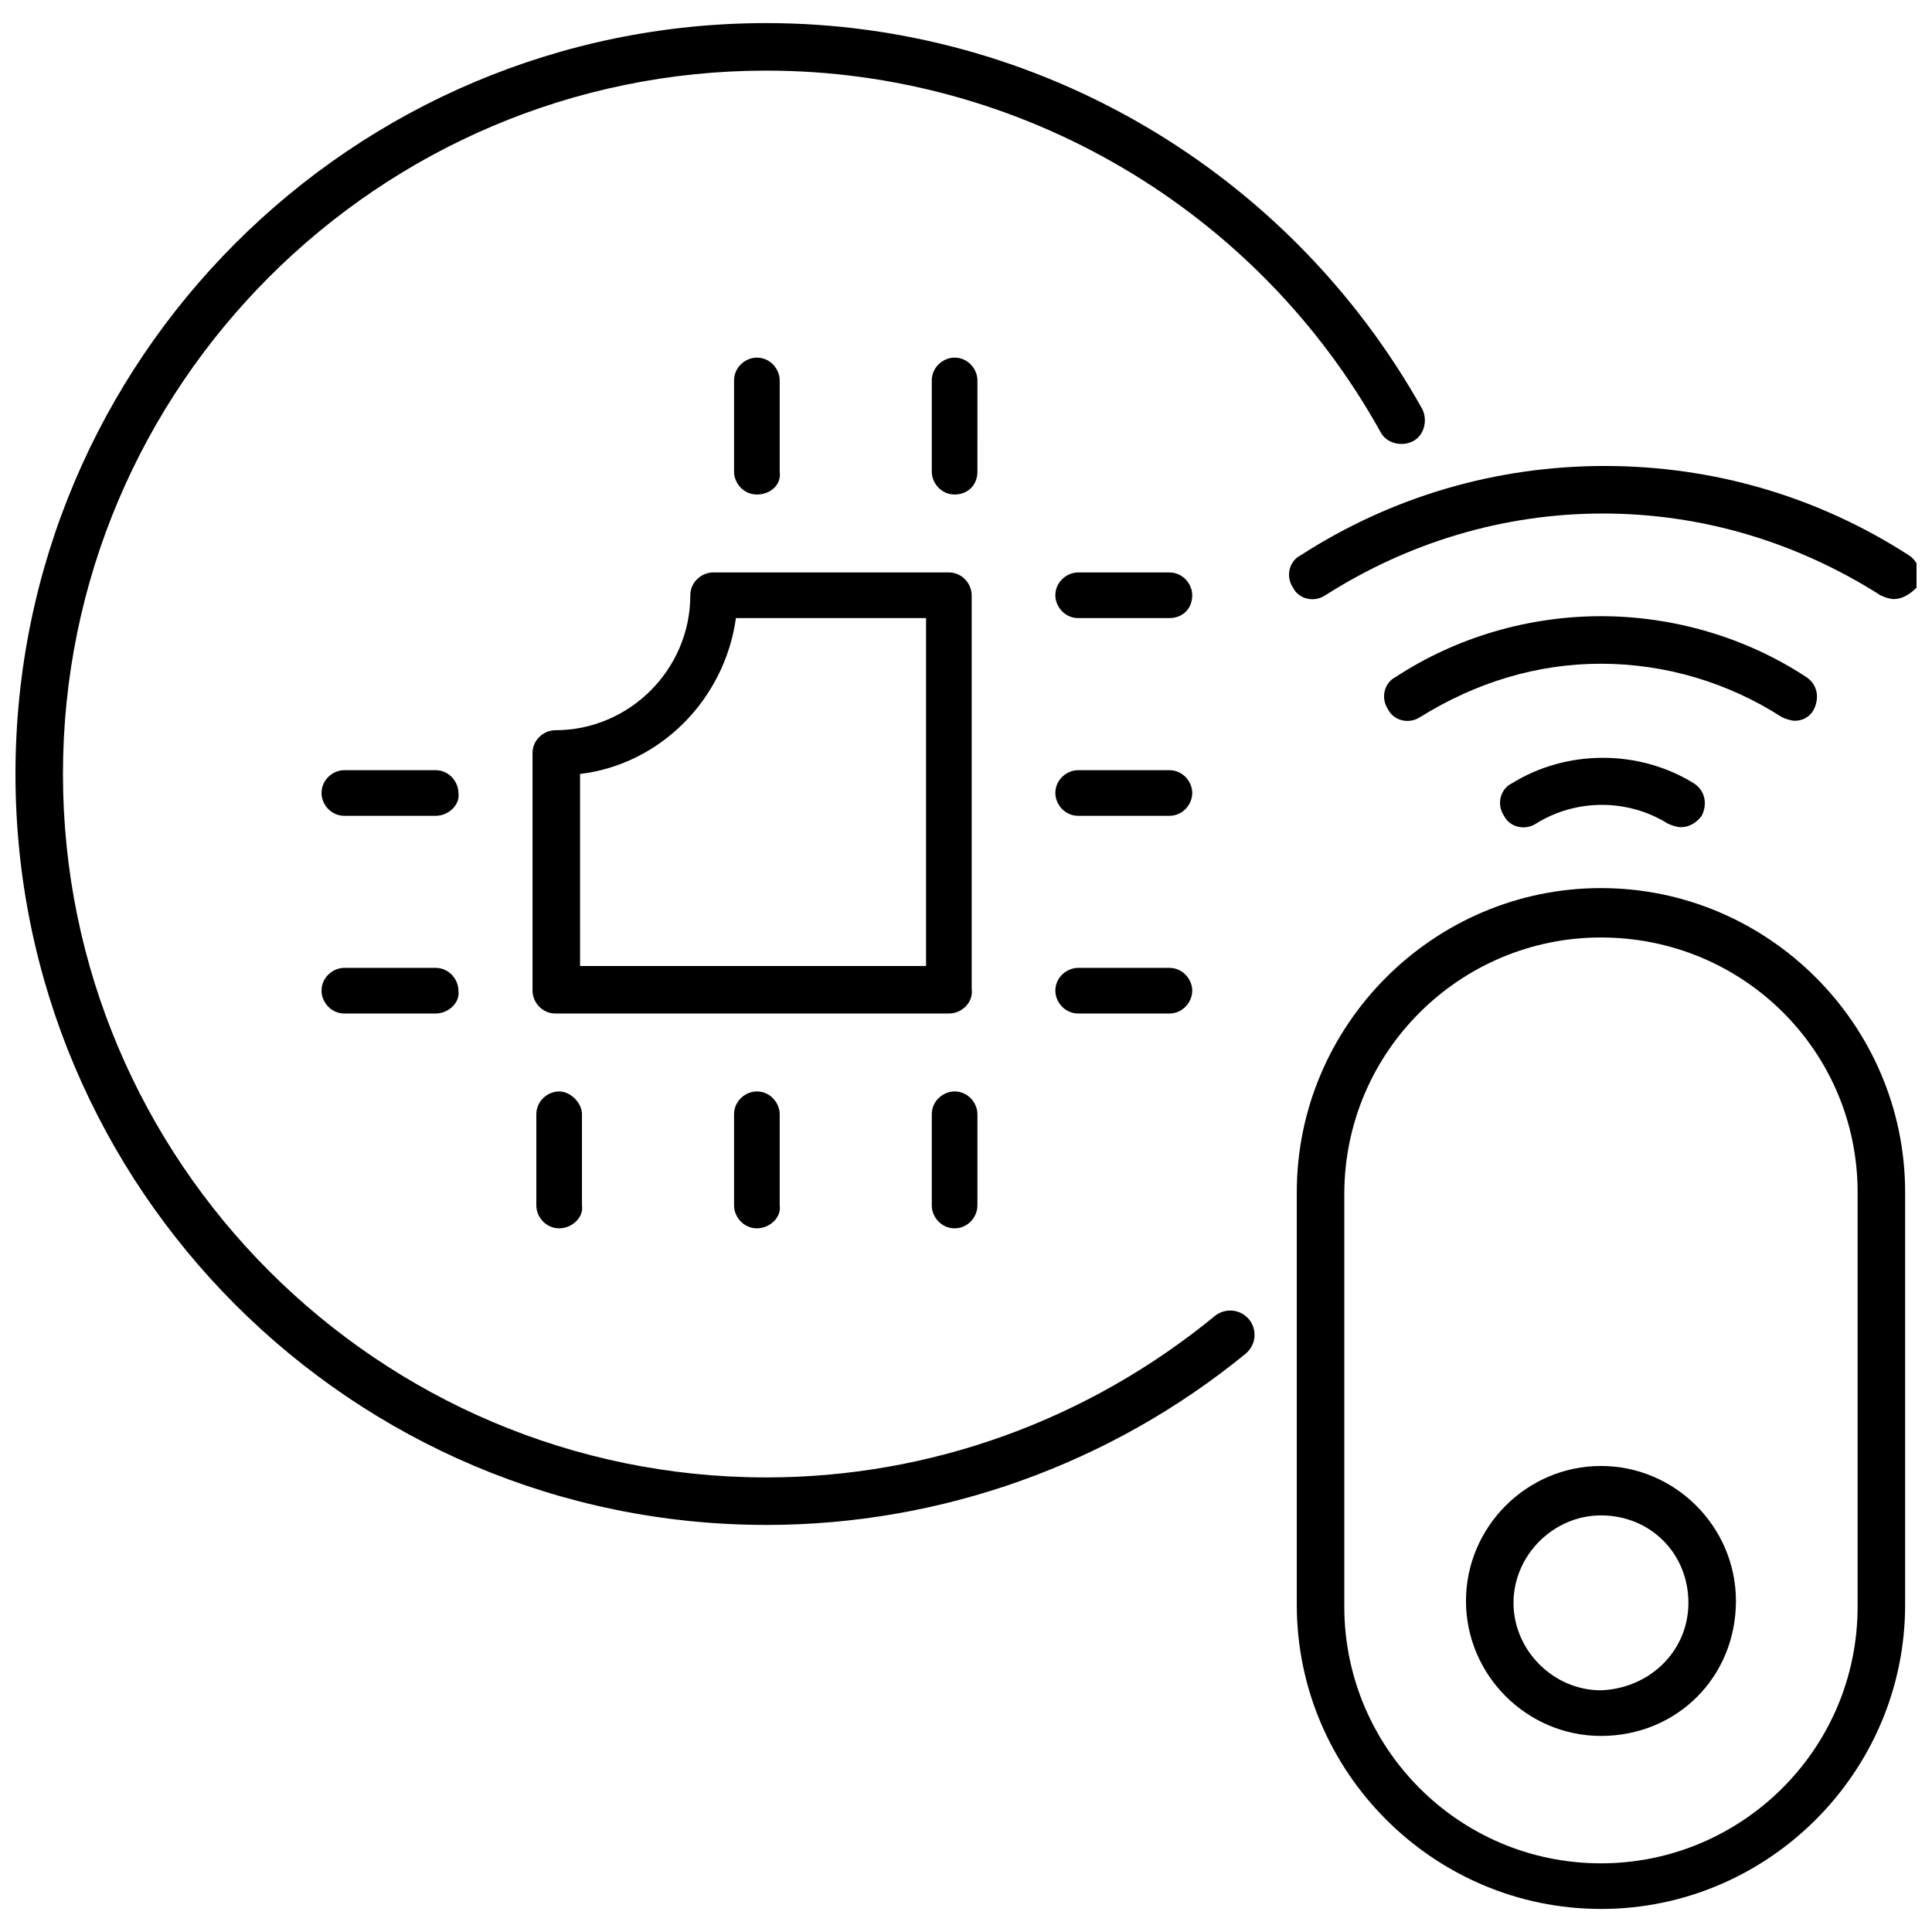
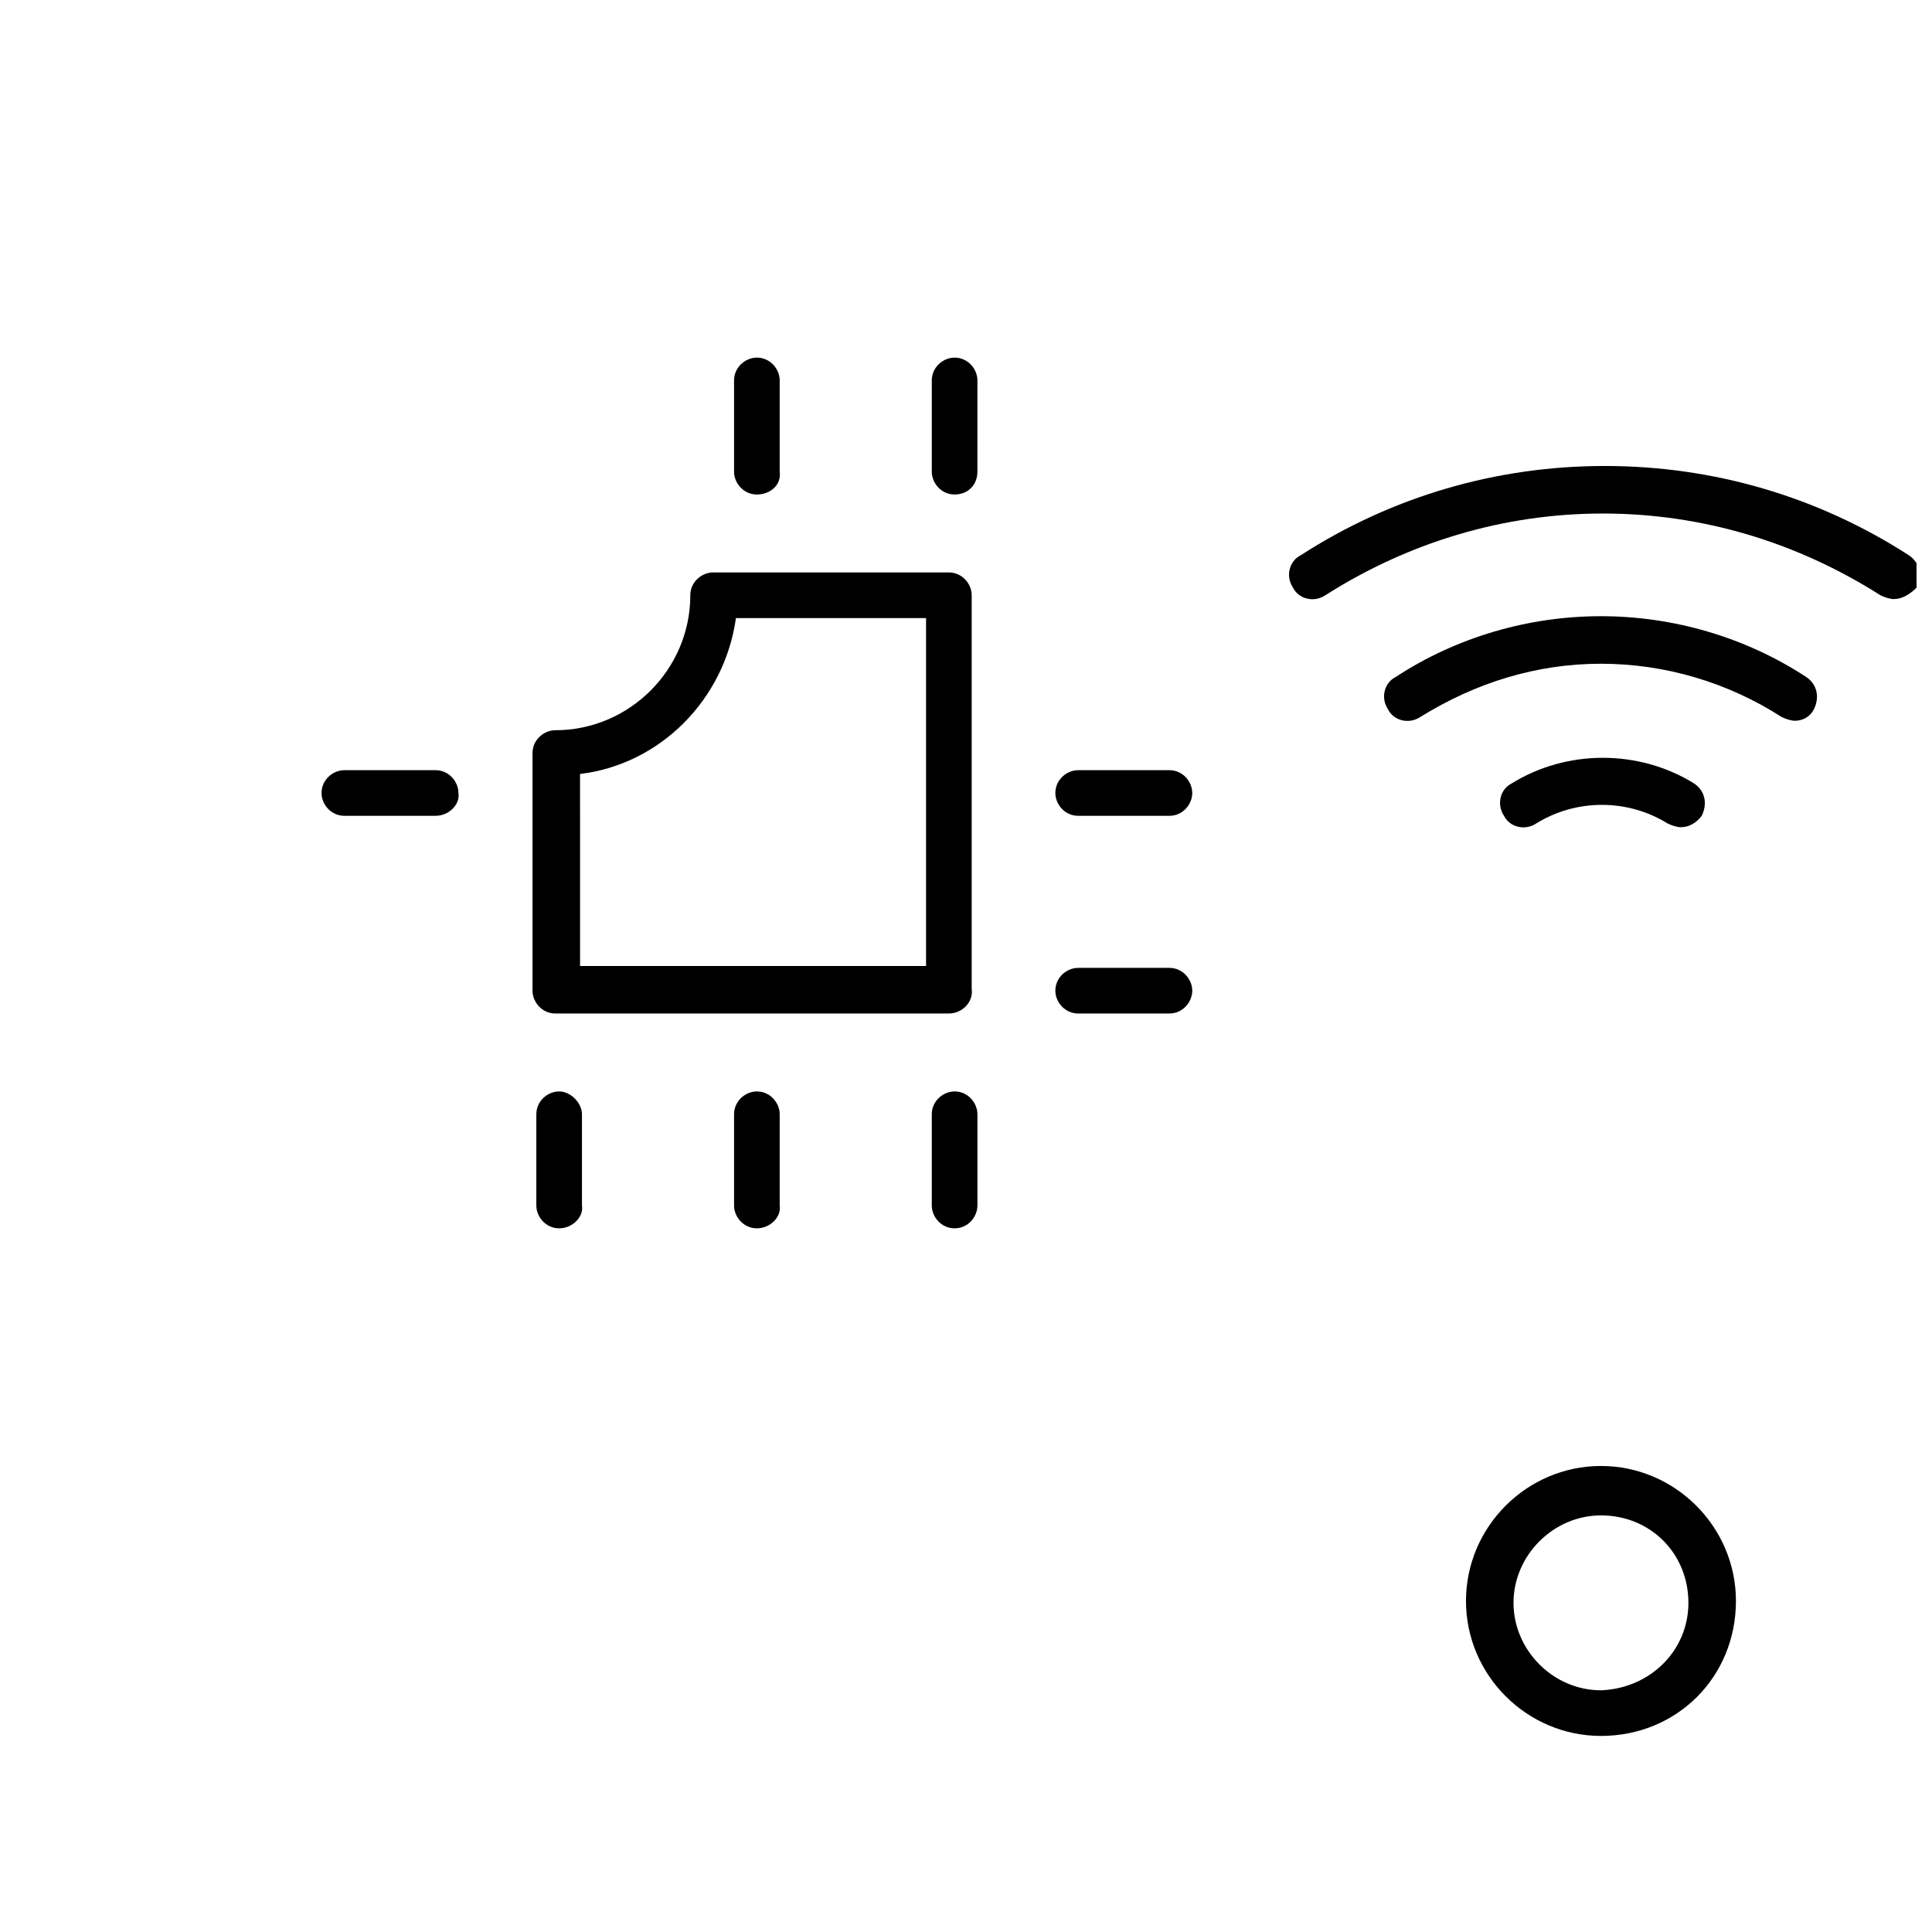
<svg xmlns="http://www.w3.org/2000/svg" width="800px" height="800px" version="1.1" viewBox="144 144 512 512">
  <defs>
    <clipPath id="b">
      <path d="m485 267h166.9v36h-166.9z" />
    </clipPath>
    <clipPath id="a">
-       <path d="m148.09 150h373.91v399h-373.91z" />
-     </clipPath>
+       </clipPath>
  </defs>
  <path d="m619.66 335.01c-1.008 0-2.519-0.504-3.527-1.008-14.105-9.07-30.73-14.105-47.863-14.105-17.129 0-33.25 5.039-47.863 14.105-3.023 2.016-7.055 1.008-8.566-2.016-2.016-3.023-1.008-7.055 2.016-8.566 16.121-10.578 35.266-16.121 54.41-16.121s38.289 5.543 54.41 16.121c3.023 2.016 3.527 5.543 2.016 8.566-1 2.016-3.016 3.023-5.031 3.023z" />
  <g clip-path="url(#b)">
    <path d="m645.86 302.76c-1.008 0-2.519-0.504-3.527-1.008-22.168-14.105-47.359-21.664-73.555-21.664-26.199 0-51.387 7.559-73.555 21.664-3.023 2.016-7.055 1.008-8.566-2.016-2.016-3.023-1.008-7.055 2.016-8.566 24.184-15.617 51.891-23.68 80.609-23.68s56.426 8.062 80.609 23.68c3.023 2.016 3.527 5.543 2.016 8.566-2.019 2.016-4.035 3.023-6.047 3.023z" />
  </g>
  <path d="m589.43 363.22c-1.008 0-2.519-0.504-3.527-1.008-10.578-6.551-24.184-6.551-34.762 0-3.023 2.016-7.055 1.008-8.566-2.016-2.016-3.023-1.008-7.055 2.016-8.566 14.609-9.07 33.754-9.07 48.367 0 3.023 2.016 3.527 5.543 2.016 8.566-1.512 2.016-3.527 3.023-5.543 3.023z" />
  <g clip-path="url(#a)">
-     <path d="m347.1 548.12c-109.83 0-199-89.172-199-199 0-109.83 89.176-199 199-199 72.043 0 138.55 39.297 173.81 102.27 1.512 3.023 0.504 7.055-2.519 8.566s-7.055 0.504-8.566-2.519c-32.746-58.945-95.219-95.723-162.73-95.723-102.78 0-186.41 83.633-186.41 186.41 0 102.78 83.633 186.41 186.41 186.41 43.328 0 85.145-15.113 118.9-42.824 2.519-2.016 6.551-2.016 9.07 1.008 2.016 2.519 2.016 6.551-1.008 9.07-35.766 29.215-80.605 45.336-126.96 45.336z" />
-   </g>
-   <path d="m568.27 649.89c-44.336 0-80.609-36.273-80.609-80.609v-109.32c0-44.336 36.273-80.609 80.609-80.609 44.336 0 80.609 36.273 80.609 80.609v109.33c0 44.332-36.273 80.605-80.609 80.605zm0-257.45c-37.281 0-68.016 30.23-68.016 68.016v109.33c0 37.281 30.23 68.016 68.016 68.016 37.281 0 68.016-30.23 68.016-68.016v-109.83c0-37.281-30.23-67.512-68.016-67.512z" />
+     </g>
  <path d="m568.27 604.04c-19.648 0-35.77-16.121-35.77-35.77 0-19.648 16.121-35.77 35.77-35.77 19.648 0 35.77 16.121 35.77 35.77 0.004 20.148-15.617 35.77-35.77 35.77zm0-58.445c-12.594 0-23.176 10.578-23.176 23.176 0 12.594 10.578 23.176 23.176 23.176 13.102-0.504 23.176-10.578 23.176-23.176 0-13.098-10.074-23.176-23.176-23.176z" />
-   <path d="m453.91 307.8h-24.184c-3.527 0-6.047-3.023-6.047-6.047 0-3.527 3.023-6.047 6.047-6.047h24.184c3.527 0 6.047 3.023 6.047 6.047 0 3.527-2.519 6.047-6.047 6.047z" />
  <path d="m453.91 360.2h-24.184c-3.527 0-6.047-3.023-6.047-6.047 0-3.527 3.023-6.047 6.047-6.047h24.184c3.527 0 6.047 3.023 6.047 6.047 0 3.023-2.519 6.047-6.047 6.047z" />
  <path d="m453.91 412.59h-24.184c-3.527 0-6.047-3.023-6.047-6.047 0-3.527 3.023-6.047 6.047-6.047h24.184c3.527 0 6.047 3.023 6.047 6.047s-2.519 6.047-6.047 6.047z" />
  <path d="m259.44 360.2h-24.184c-3.527 0-6.047-3.023-6.047-6.047 0-3.527 3.023-6.047 6.047-6.047h24.184c3.527 0 6.047 3.023 6.047 6.047 0.5 3.023-2.523 6.047-6.047 6.047z" />
-   <path d="m259.44 412.59h-24.184c-3.527 0-6.047-3.023-6.047-6.047 0-3.527 3.023-6.047 6.047-6.047h24.184c3.527 0 6.047 3.023 6.047 6.047 0.5 3.023-2.523 6.047-6.047 6.047z" />
  <path d="m396.98 469.52c-3.527 0-6.047-3.023-6.047-6.047v-24.184c0-3.527 3.023-6.047 6.047-6.047 3.527 0 6.047 3.023 6.047 6.047v24.184c-0.004 3.023-2.519 6.047-6.047 6.047z" />
  <path d="m344.58 469.52c-3.527 0-6.047-3.023-6.047-6.047v-24.184c0-3.527 3.023-6.047 6.047-6.047 3.527 0 6.047 3.023 6.047 6.047v24.184c0.504 3.023-2.519 6.047-6.047 6.047z" />
  <path d="m292.18 469.52c-3.527 0-6.047-3.023-6.047-6.047v-24.184c0-3.527 3.023-6.047 6.047-6.047 3.023 0 6.047 3.023 6.047 6.047v24.184c0.504 3.023-2.519 6.047-6.047 6.047z" />
  <path d="m396.98 275.05c-3.527 0-6.047-3.023-6.047-6.047v-24.184c0-3.527 3.023-6.047 6.047-6.047 3.527 0 6.047 3.023 6.047 6.047l-0.004 24.184c0 3.527-2.516 6.047-6.043 6.047z" />
  <path d="m344.58 275.05c-3.527 0-6.047-3.023-6.047-6.047v-24.184c0-3.527 3.023-6.047 6.047-6.047 3.527 0 6.047 3.023 6.047 6.047v24.184c0.504 3.527-2.519 6.047-6.047 6.047z" />
  <path d="m395.46 412.59h-104.29c-3.527 0-6.047-3.023-6.047-6.047v-62.977c0-3.527 3.023-6.047 6.047-6.047 19.648 0 35.77-16.121 35.77-35.77 0-3.527 3.023-6.047 6.047-6.047h62.473c3.527 0 6.047 3.023 6.047 6.047v104.29c0.504 3.527-2.519 6.551-6.047 6.551zm-97.738-12.594h91.691v-92.199h-50.383c-3.023 21.664-20.152 38.793-41.312 41.312z" />
</svg>